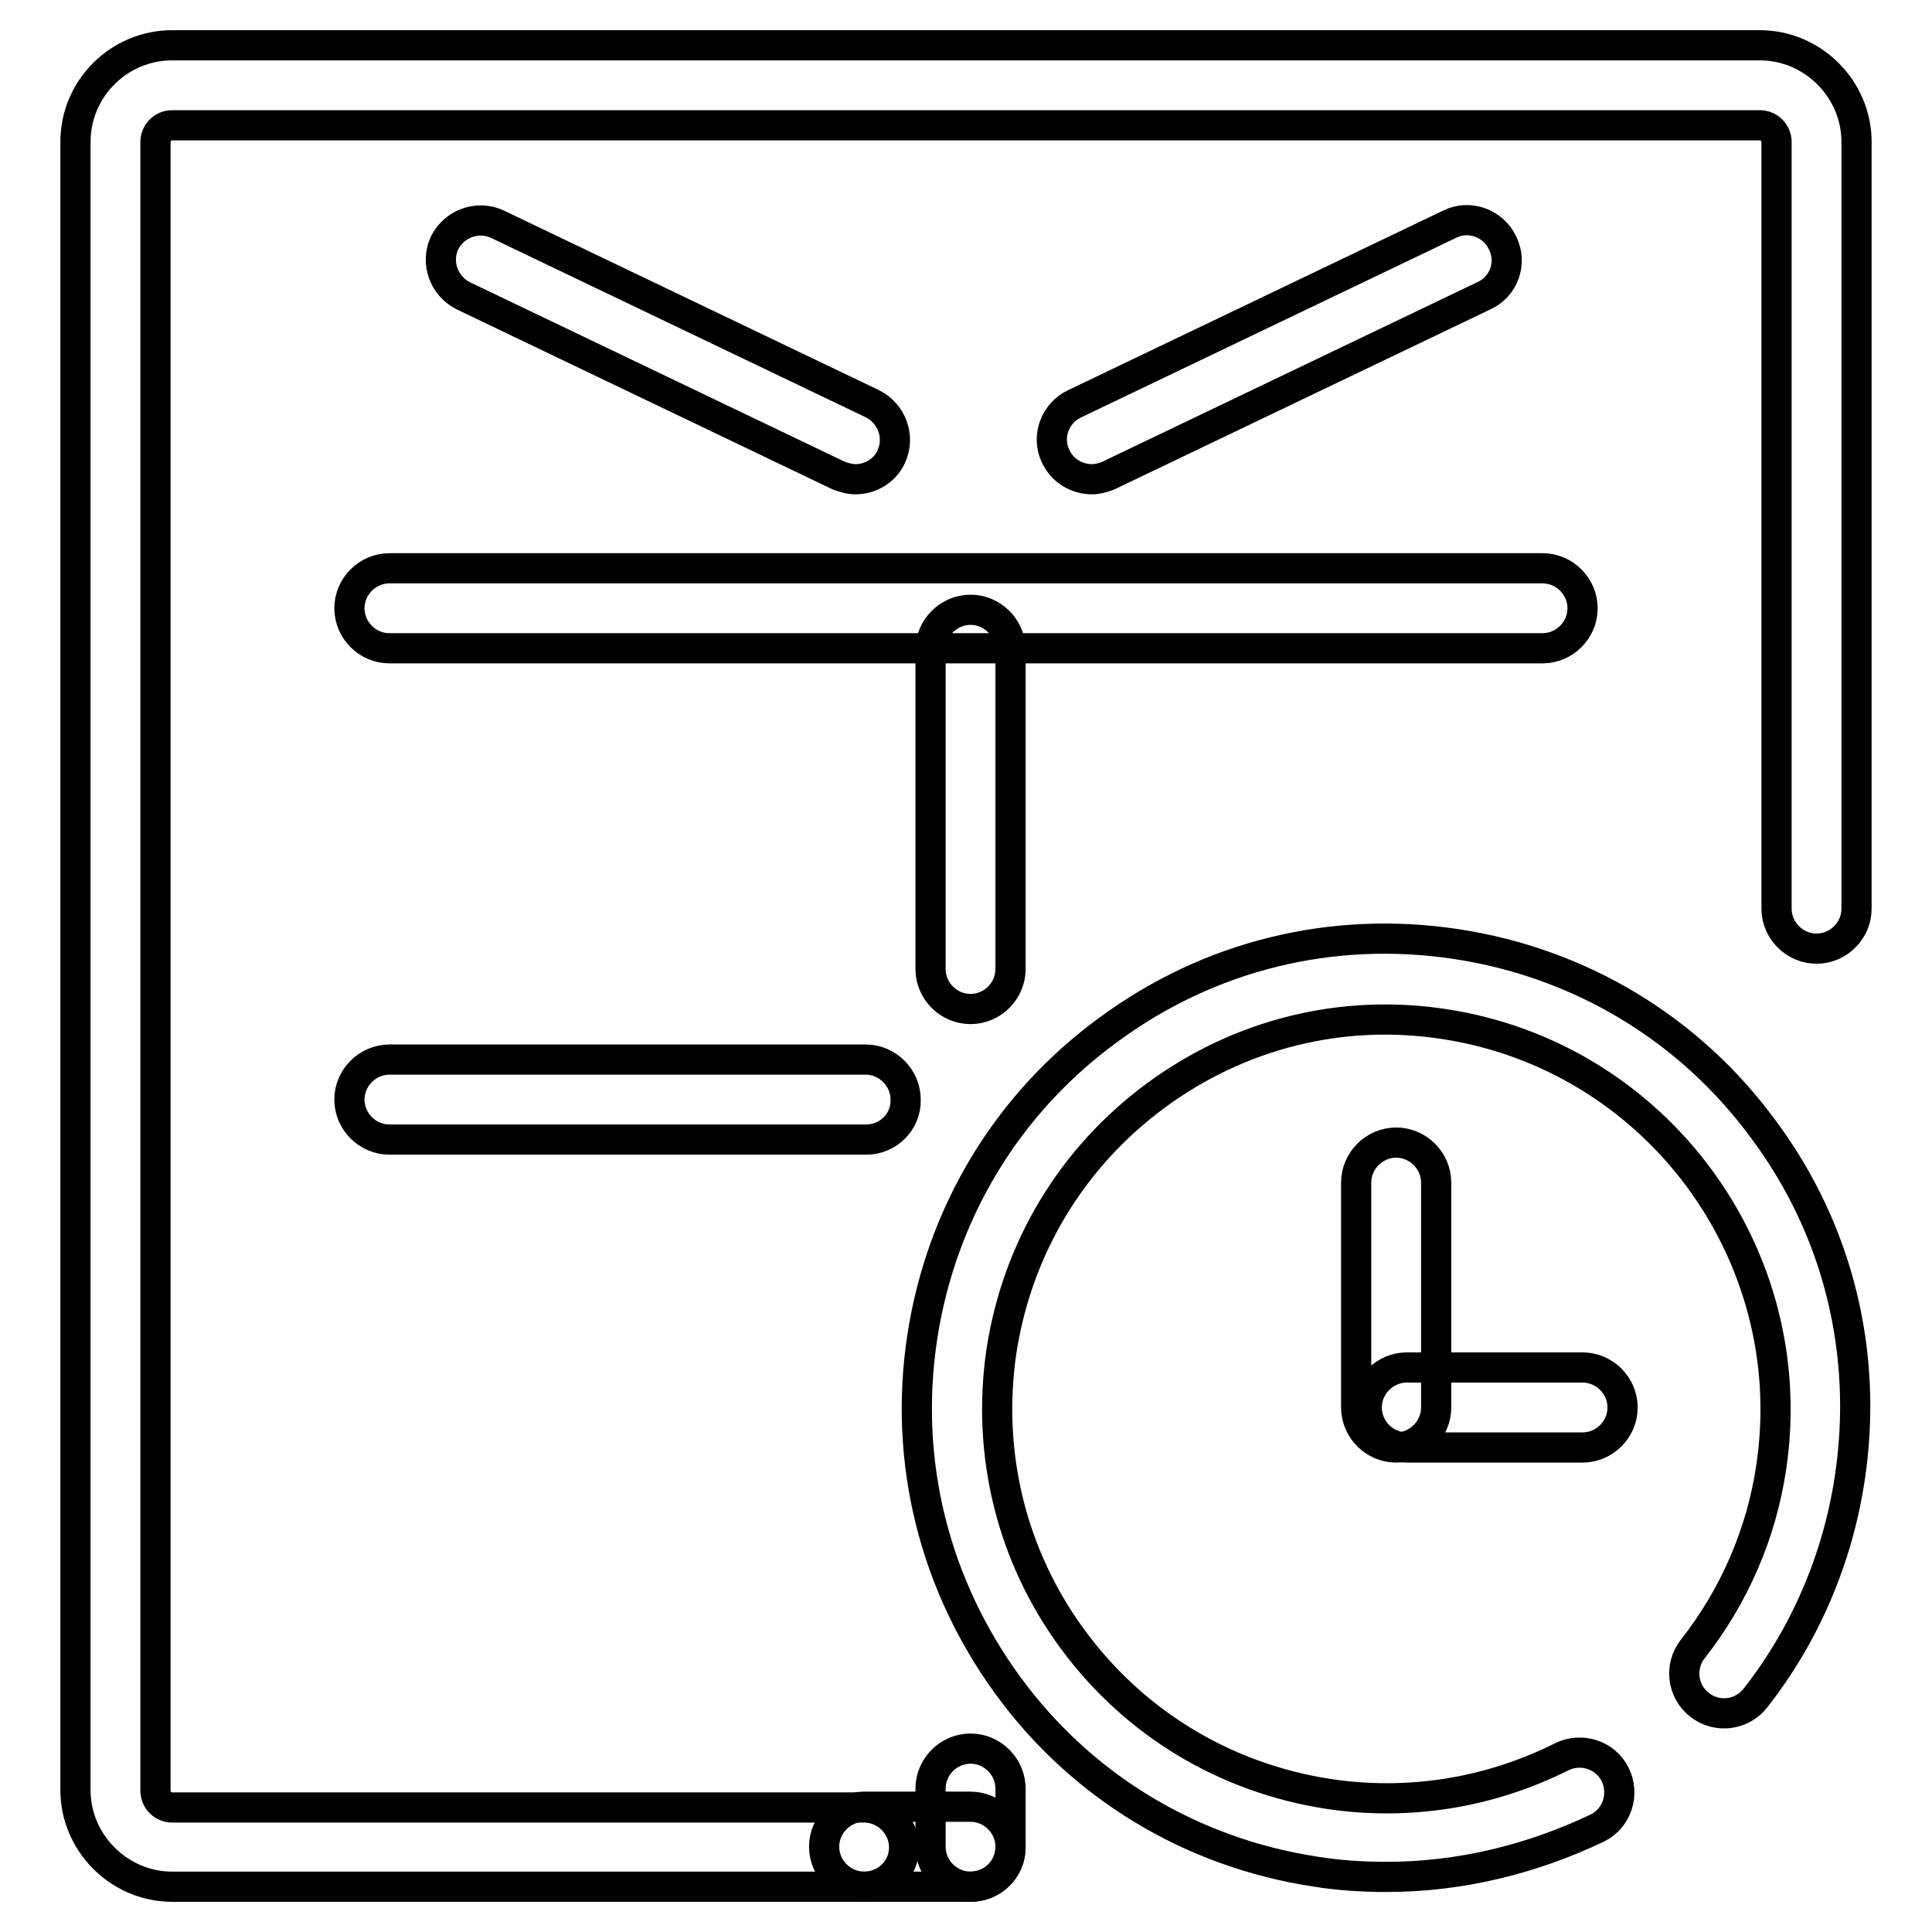
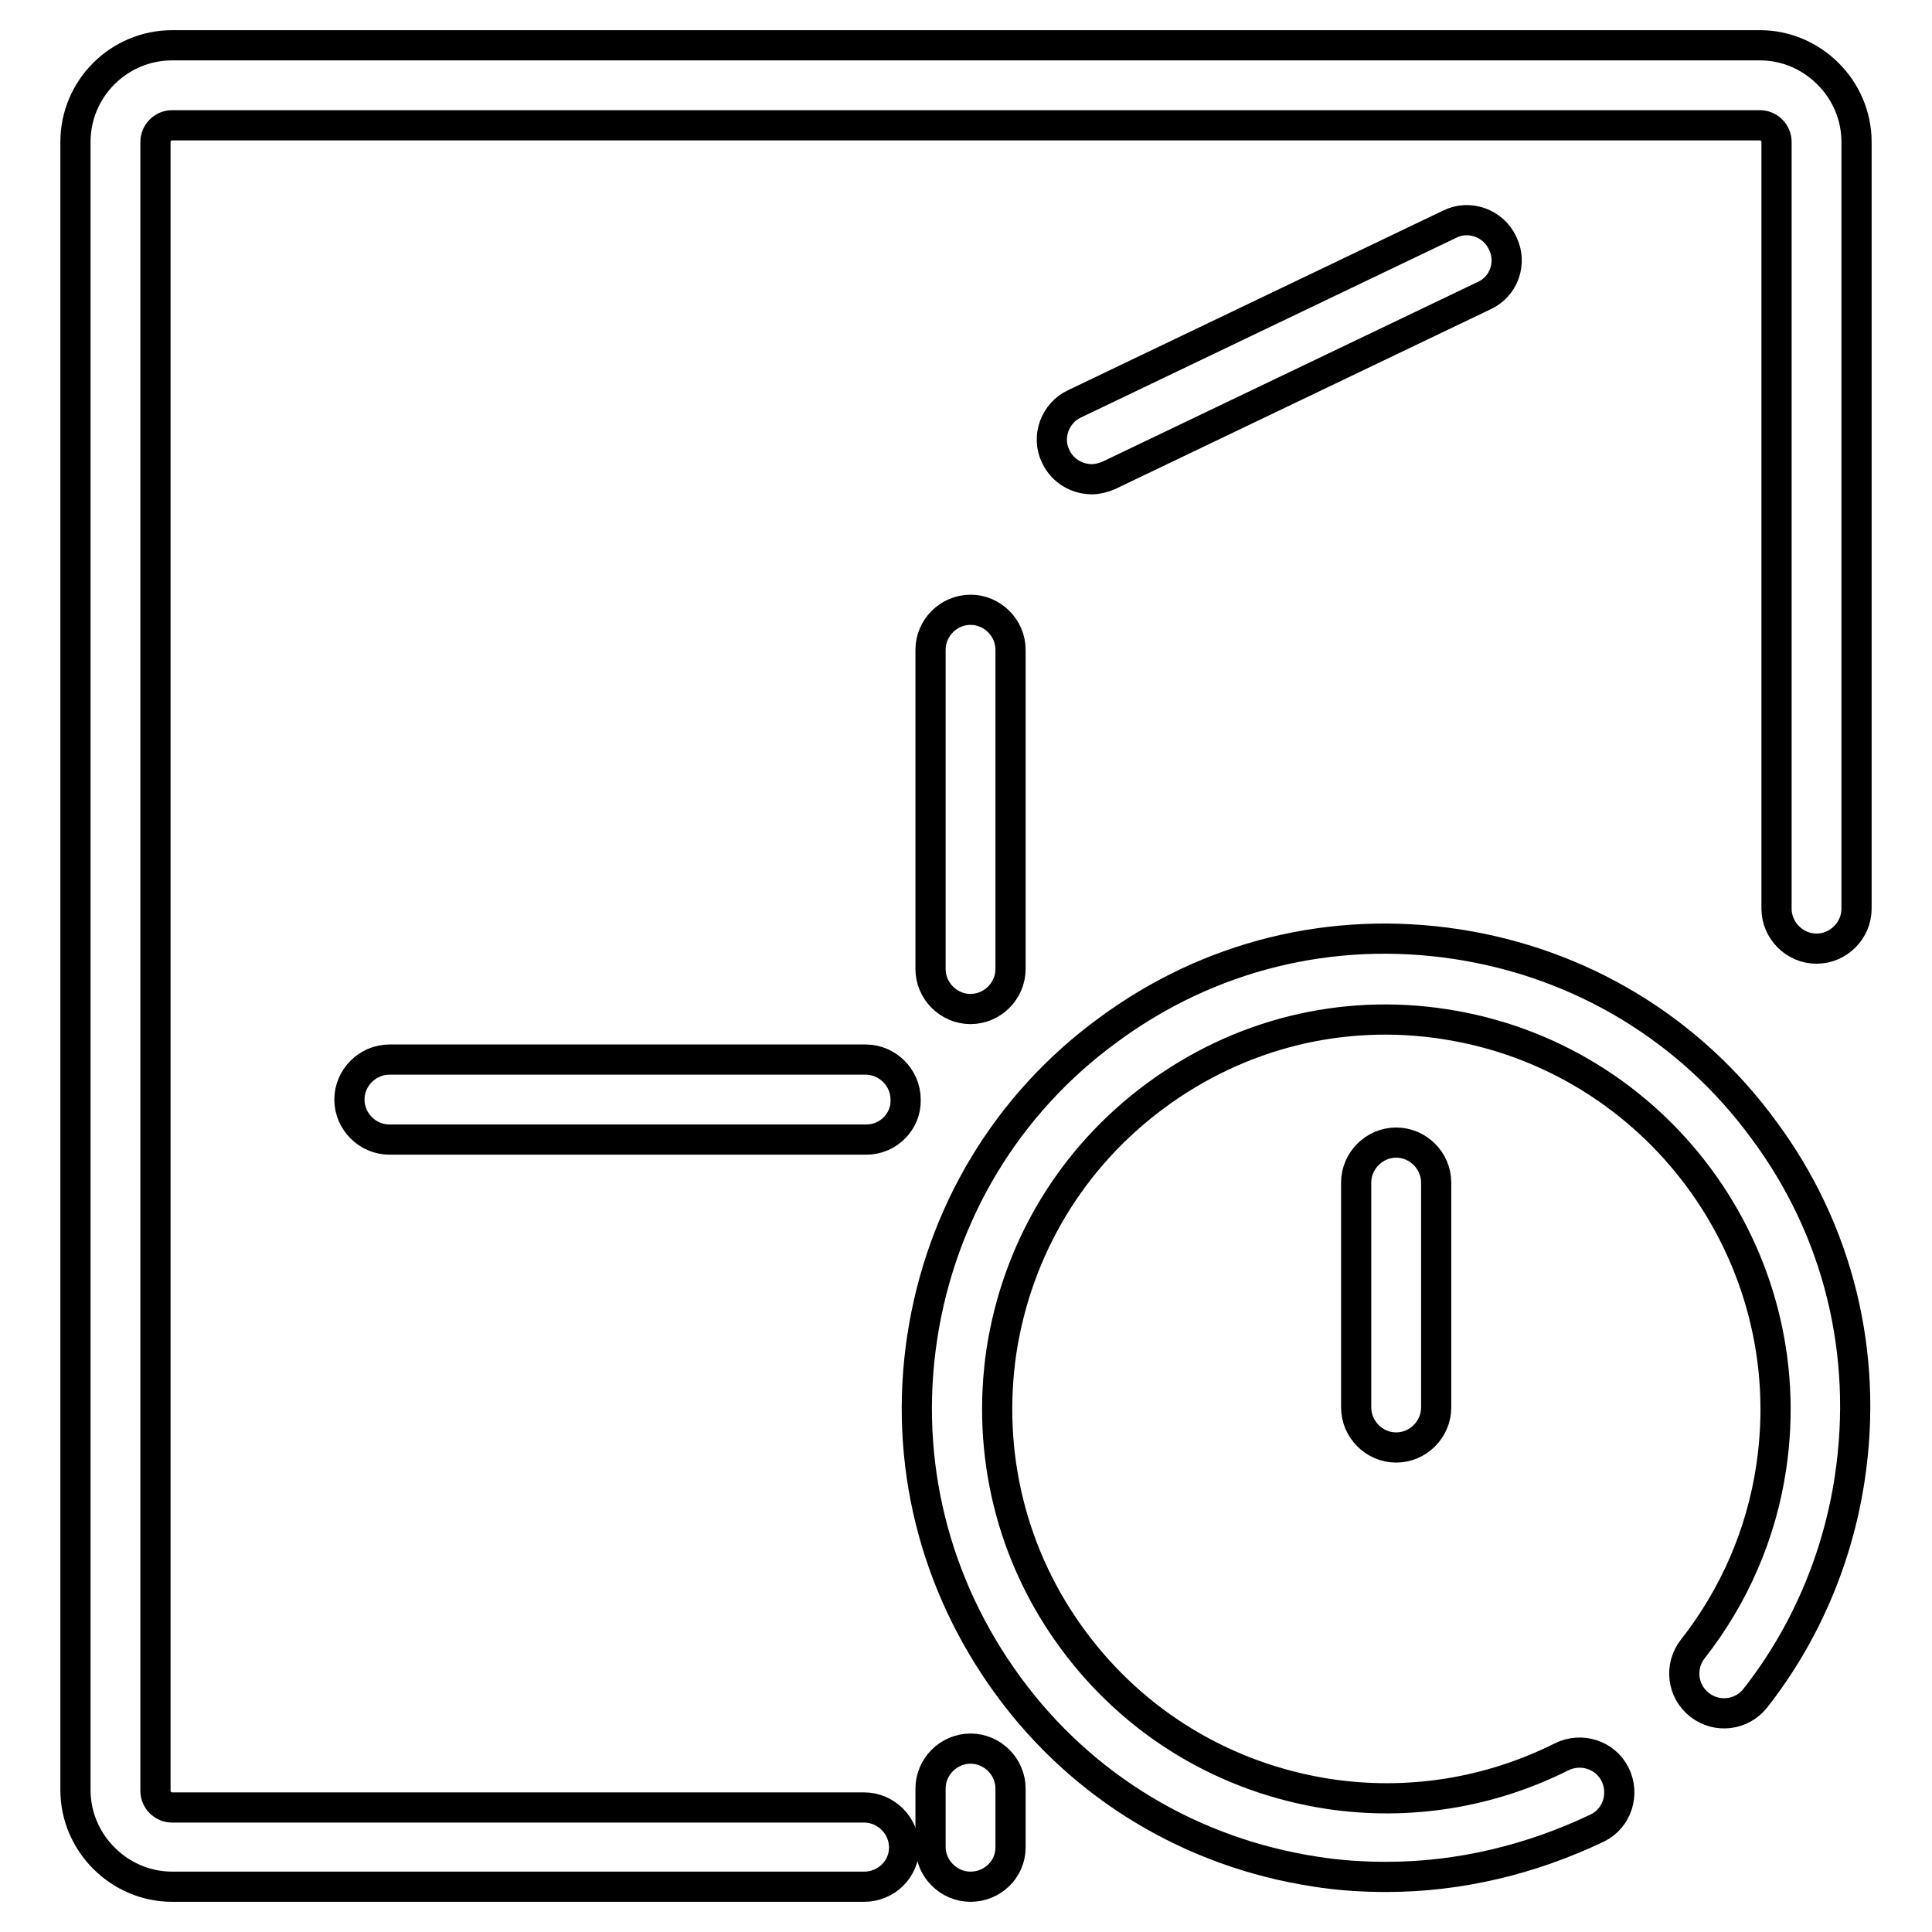
<svg xmlns="http://www.w3.org/2000/svg" version="1.1" x="0px" y="0px" viewBox="0 0 256 256" enable-background="new 0 0 256 256" xml:space="preserve">
  <g>
    <g>
-       <path stroke-width="4" fill-opacity="0" stroke="#000000" d="M214.7,230.1" />
      <path stroke-width="4" fill-opacity="0" stroke="#000000" d="M183.7,248.7c-3.1,0-6.3-0.2-9.4-0.7c-16.4-2.5-30.9-11.2-40.7-24.6c-9.8-13.4-13.9-29.7-11.4-46.2c2.5-16.4,11.2-30.9,24.6-40.7c13.4-9.9,29.7-13.9,46.2-11.4c16.4,2.5,30.9,11.2,40.7,24.6c9.9,13.3,13.9,29.7,11.4,46.2c-1.6,10.6-5.9,20.7-12.5,29.1c-1.8,2.3-5.1,2.7-7.4,0.9s-2.7-5.1-0.9-7.4c5.5-7,9.1-15.3,10.4-24.1c4.2-28.1-15.2-54.4-43.3-58.7c-13.6-2.1-27.2,1.3-38.3,9.5c-11.1,8.2-18.3,20.2-20.4,33.8c-2,13.6,1.3,27.2,9.5,38.3c8.2,11.1,20.2,18.3,33.8,20.4c10.6,1.6,21.3-0.1,30.9-4.9c2.6-1.3,5.8-0.3,7.1,2.3s0.3,5.8-2.3,7.1C202.9,246.4,193.4,248.7,183.7,248.7z" />
      <path stroke-width="4" fill-opacity="0" stroke="#000000" d="M185,191.8c-2.9,0-5.3-2.4-5.3-5.3v-29.8c0-2.9,2.4-5.3,5.3-5.3c2.9,0,5.3,2.4,5.3,5.3v29.8C190.3,189.4,187.9,191.8,185,191.8z" />
-       <path stroke-width="4" fill-opacity="0" stroke="#000000" d="M209.7,191.8h-23.3c-2.9,0-5.3-2.4-5.3-5.3s2.4-5.3,5.3-5.3h23.3c2.9,0,5.3,2.4,5.3,5.3S212.6,191.8,209.7,191.8z" />
      <path stroke-width="4" fill-opacity="0" stroke="#000000" d="M128.6,250c-2.9,0-5.3-2.4-5.3-5.3V237c0-2.9,2.4-5.3,5.3-5.3c2.9,0,5.3,2.4,5.3,5.3v7.8C133.9,247.7,131.5,250,128.6,250z" />
-       <path stroke-width="4" fill-opacity="0" stroke="#000000" d="M204.4,85.9H51.6c-2.9,0-5.3-2.4-5.3-5.3c0-2.9,2.4-5.3,5.3-5.3h152.8c2.9,0,5.3,2.4,5.3,5.3C209.7,83.5,207.3,85.9,204.4,85.9z" />
-       <path stroke-width="4" fill-opacity="0" stroke="#000000" d="M113.4,63.5c-0.8,0-1.5-0.2-2.3-0.5L61.4,39.2c-2.6-1.3-3.7-4.4-2.5-7c1.3-2.6,4.4-3.7,7-2.5l49.7,23.8c2.6,1.3,3.7,4.4,2.5,7C117.3,62.3,115.4,63.5,113.4,63.5z" />
      <path stroke-width="4" fill-opacity="0" stroke="#000000" d="M144.7,63.5c-2,0-3.9-1.1-4.8-3c-1.3-2.6-0.1-5.8,2.5-7l49.7-23.8c2.6-1.3,5.8-0.1,7,2.5c1.3,2.6,0.2,5.8-2.5,7l-49.7,23.8C146.2,63.3,145.4,63.5,144.7,63.5z" />
      <path stroke-width="4" fill-opacity="0" stroke="#000000" d="M114.5,250H22.8c-7,0-12.8-5.8-12.8-12.8V18.8C10,11.7,15.8,6,22.8,6h210.4c7,0,12.8,5.8,12.8,12.8v101.6c0,2.9-2.4,5.3-5.3,5.3c-2.9,0-5.3-2.4-5.3-5.3V18.8c0-1.2-1-2.2-2.2-2.2H22.8c-1.2,0-2.2,1-2.2,2.2v218.5c0,1.2,1,2.2,2.2,2.2h91.7c2.9,0,5.3,2.4,5.3,5.3C119.8,247.7,117.4,250,114.5,250z" />
-       <path stroke-width="4" fill-opacity="0" stroke="#000000" d="M128.6,250h-14.1c-2.9,0-5.3-2.4-5.3-5.3c0-2.9,2.4-5.3,5.3-5.3h14.1c2.9,0,5.3,2.4,5.3,5.3C133.9,247.7,131.5,250,128.6,250z" />
      <path stroke-width="4" fill-opacity="0" stroke="#000000" d="M128.6,133.7c-2.9,0-5.3-2.4-5.3-5.3V86.1c0-2.9,2.4-5.3,5.3-5.3c2.9,0,5.3,2.4,5.3,5.3v42.3C133.9,131.3,131.5,133.7,128.6,133.7z" />
      <path stroke-width="4" fill-opacity="0" stroke="#000000" d="M114.8,151H51.6c-2.9,0-5.3-2.4-5.3-5.3c0-2.9,2.4-5.3,5.3-5.3h63.1c2.9,0,5.3,2.4,5.3,5.3C120.1,148.6,117.7,151,114.8,151z" />
    </g>
  </g>
</svg>